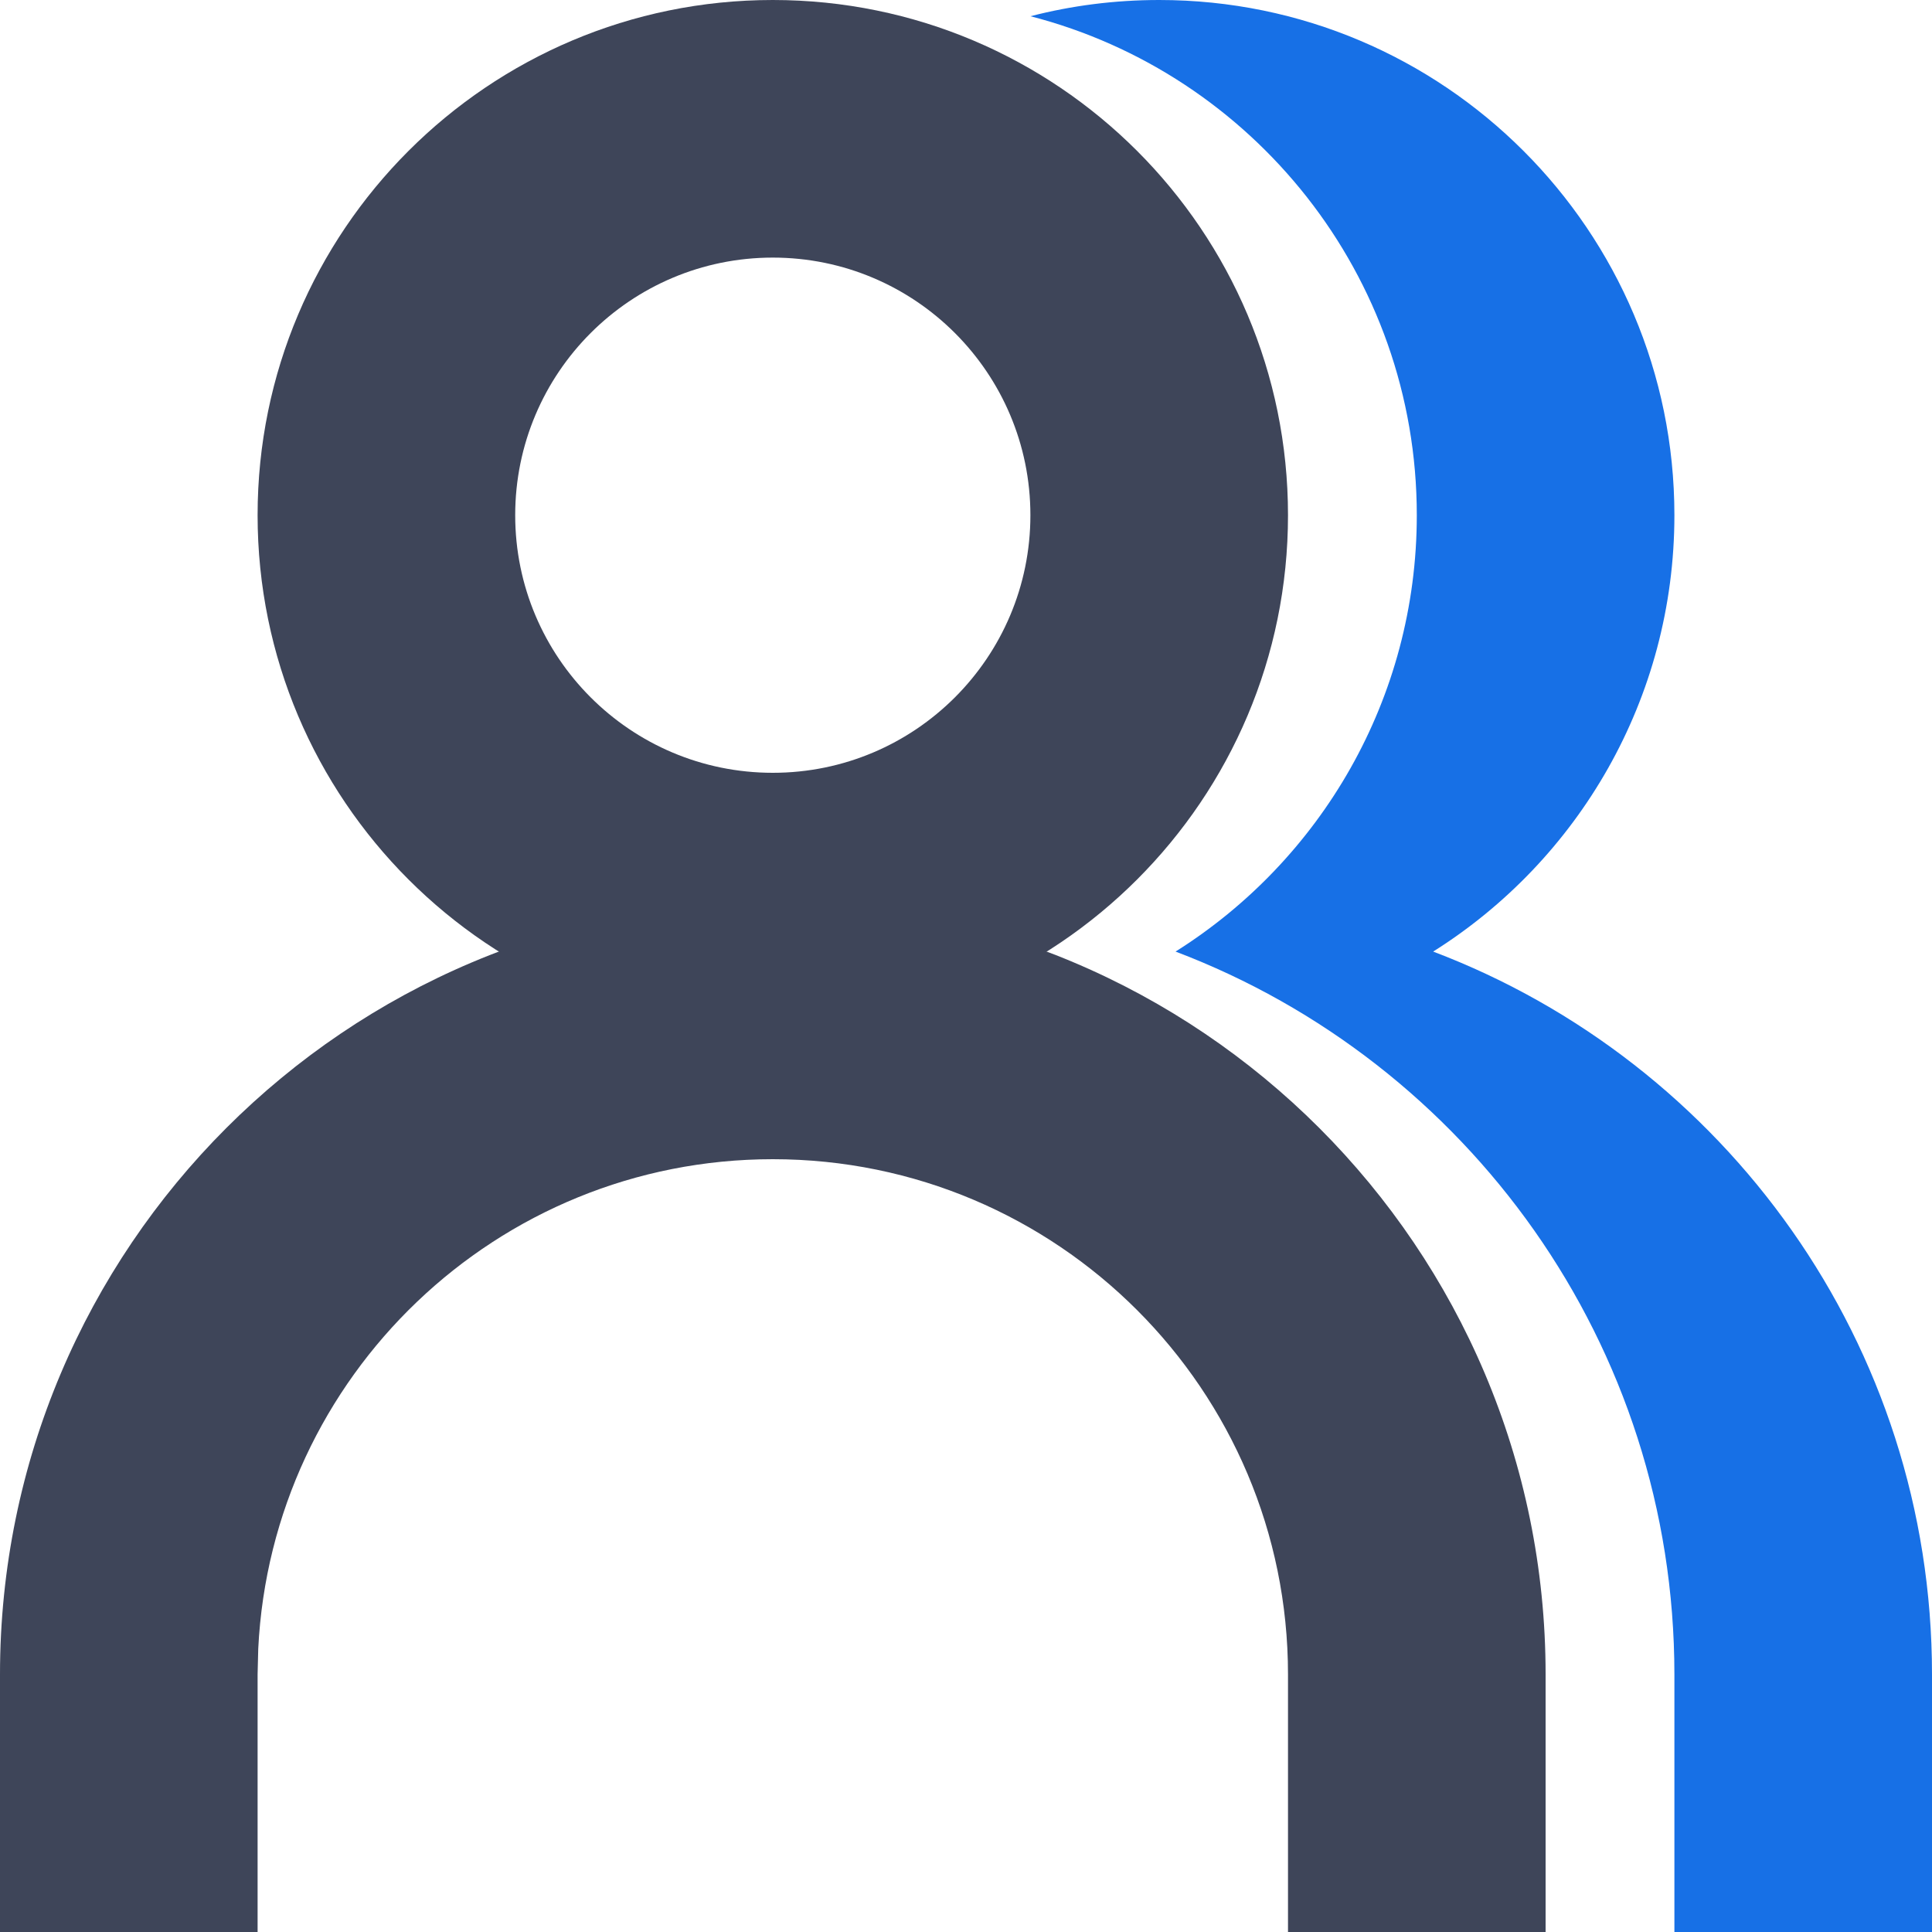
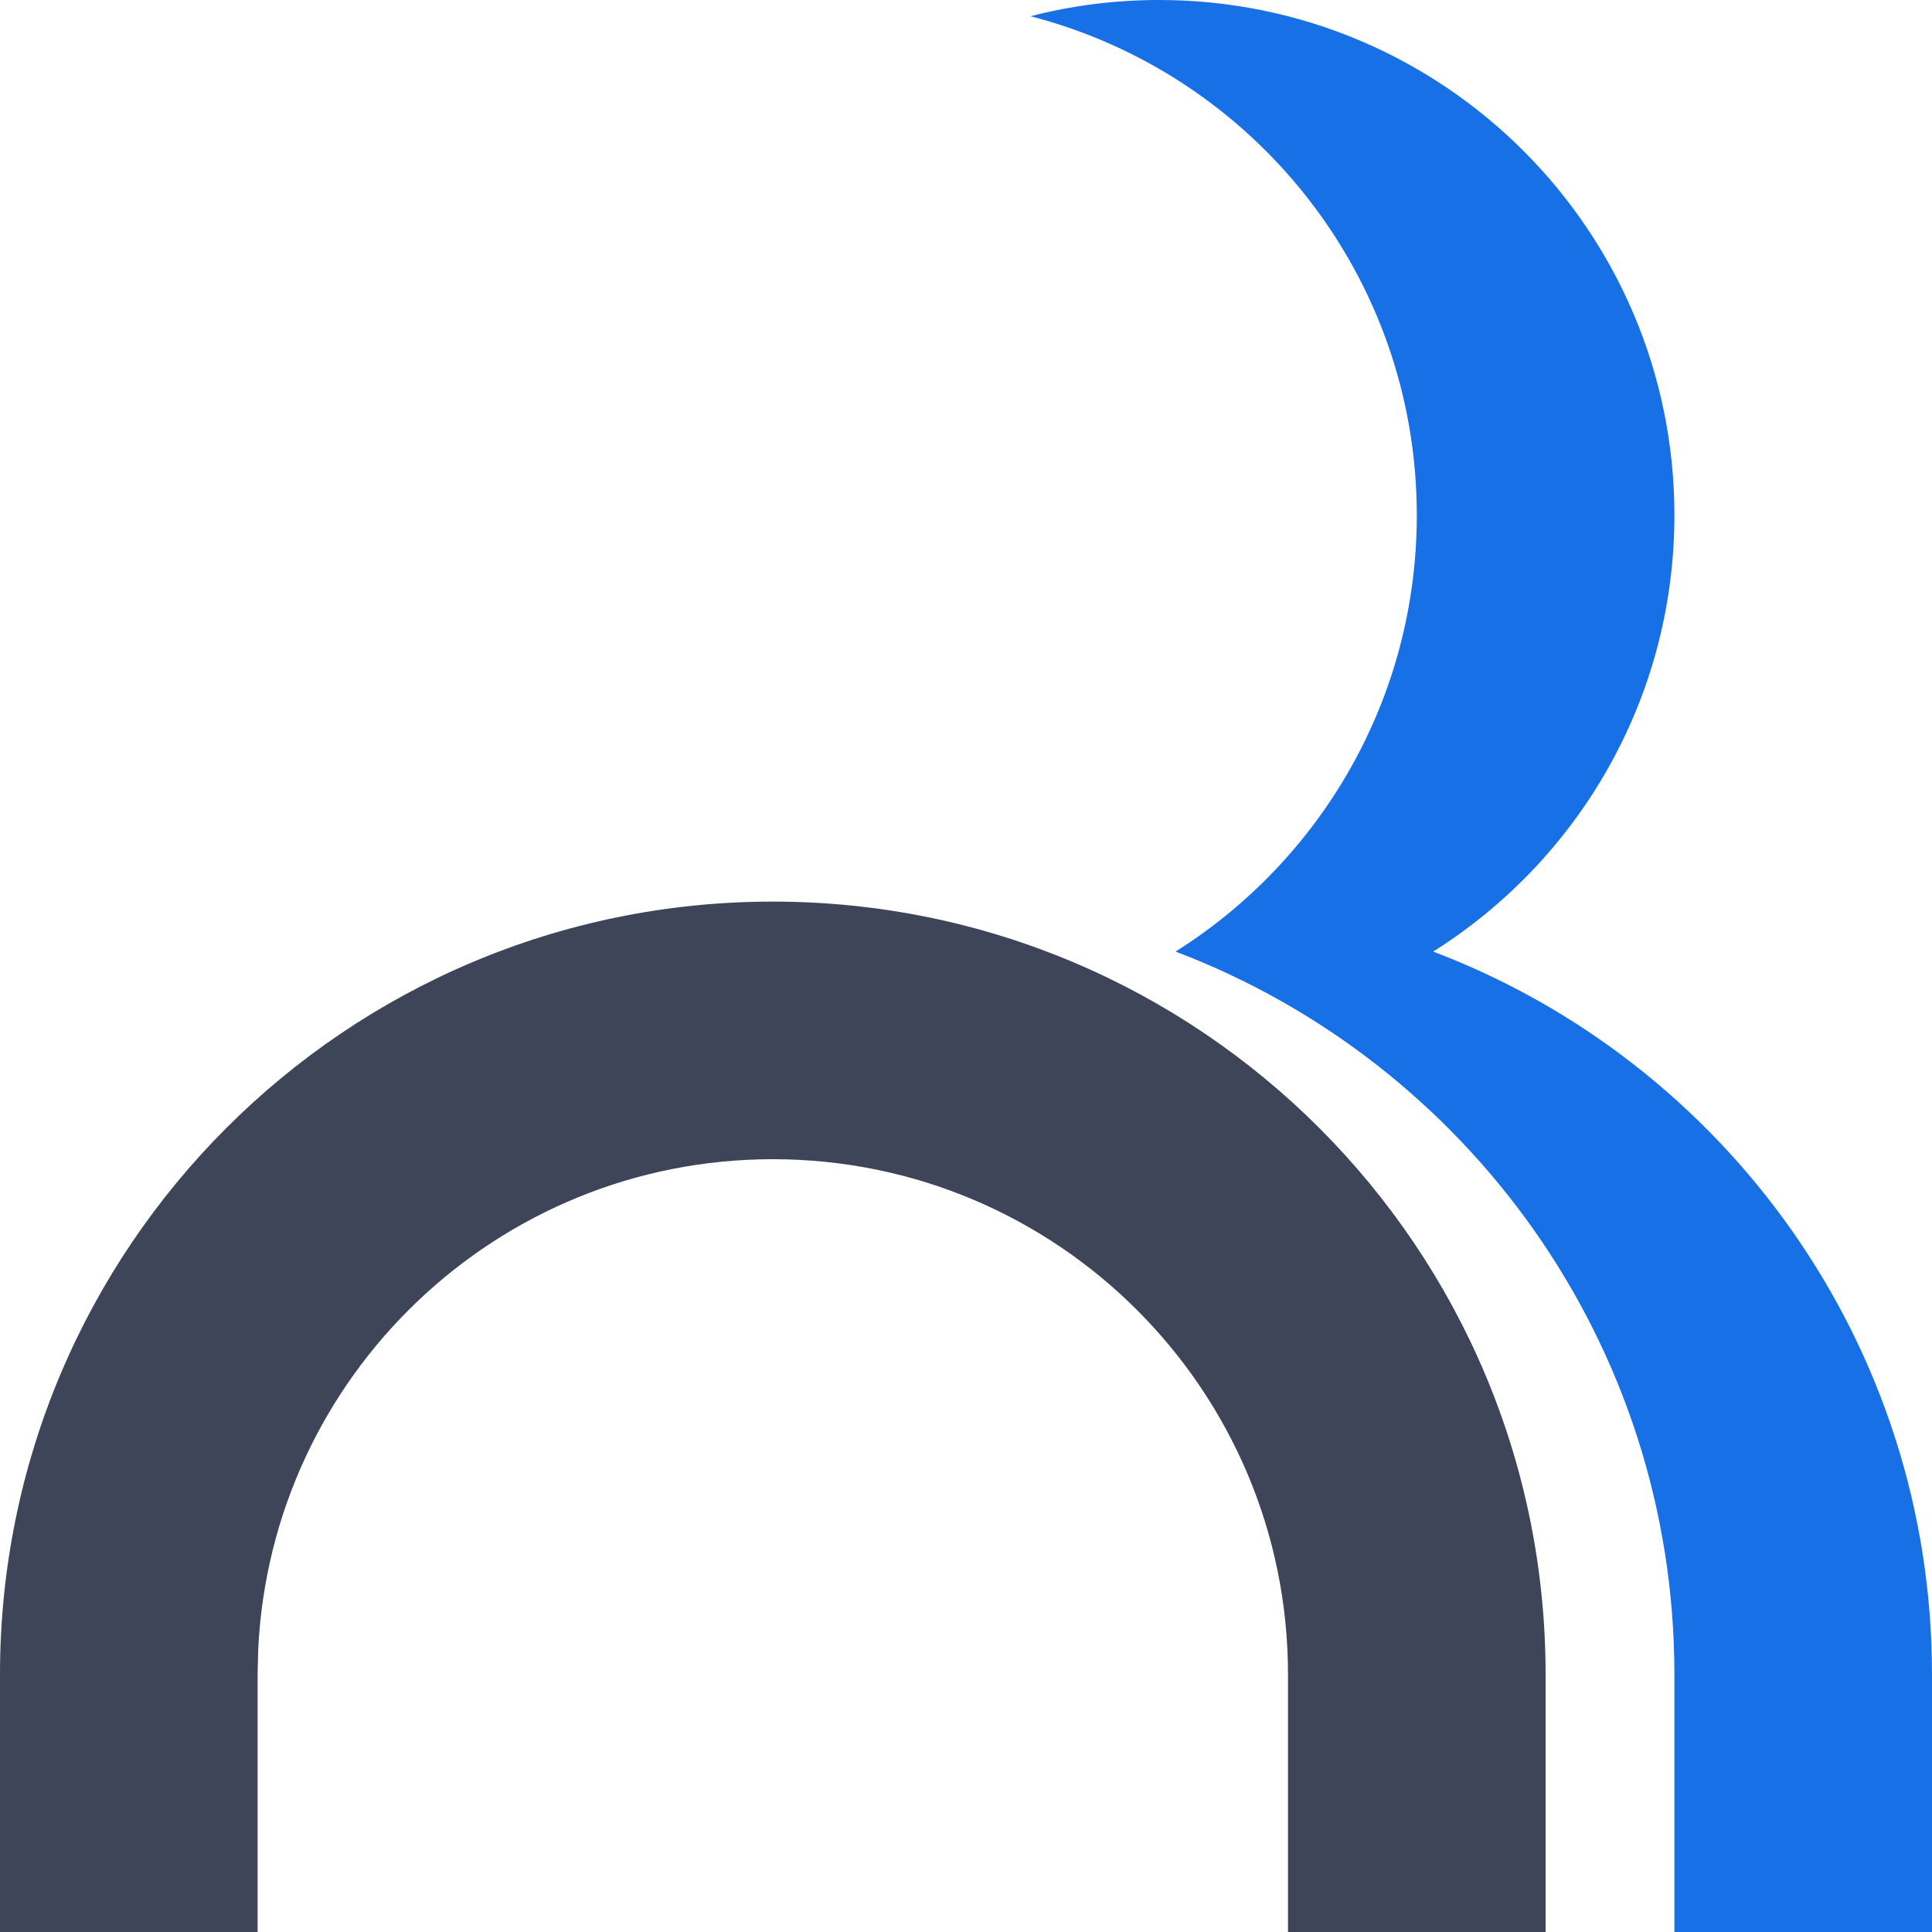
<svg xmlns="http://www.w3.org/2000/svg" width="30px" height="30px" viewBox="0 0 30 30" version="1.1">
  <title>2</title>
  <g id="页面-1备份" stroke="none" stroke-width="1" fill="none" fill-rule="evenodd">
    <g id="ISV-SAAS" transform="translate(-807, -4939)">
      <g id="编组-24" transform="translate(320, 4819)">
        <g id="编组-15" transform="translate(0, 76)">
          <g id="编组-22" transform="translate(435, 0)">
            <g id="2" transform="translate(52, 44)">
-               <path d="M12,0 C16.418,0 20,3.582 20,8 C20,12.418 16.418,16 12,16 C7.582,16 4,12.418 4,8 C4,3.582 7.582,0 12,0 Z M12,4 C9.791,4 8,5.791 8,8 C8,10.209 9.791,12 12,12 C14.209,12 16,10.209 16,8 C16,5.791 14.209,4 12,4 Z" id="椭圆形" fill="#3E4559" fill-rule="nonzero" />
              <path d="M12,14 C18.627,14 24,19.373 24,26 L24,30 L20,30 L20,26 C20,21.582 16.418,18 12,18 C7.716,18 4.218,21.368 4.01,25.601 L4,26 L4,30 L0,30 L0,26 C0,19.373 5.373,14 12,14 Z" id="形状结合" fill="#3E4559" fill-rule="nonzero" />
              <path d="M18,0 C22.418,0 26,3.582 26,8 C26,10.855 24.504,13.361 22.254,14.776 C26.781,16.493 30,20.87 30,26 L30,30 L26,30 L26,26 C26,20.87 22.781,16.493 18.254,14.776 C20.504,13.361 22,10.855 22,8 C22,4.273 19.451,1.141 16.001,0.252 C16.639,0.087 17.31,0 18,0 Z" id="形状结合" fill="#1770E6" />
            </g>
          </g>
        </g>
      </g>
    </g>
  </g>
</svg>